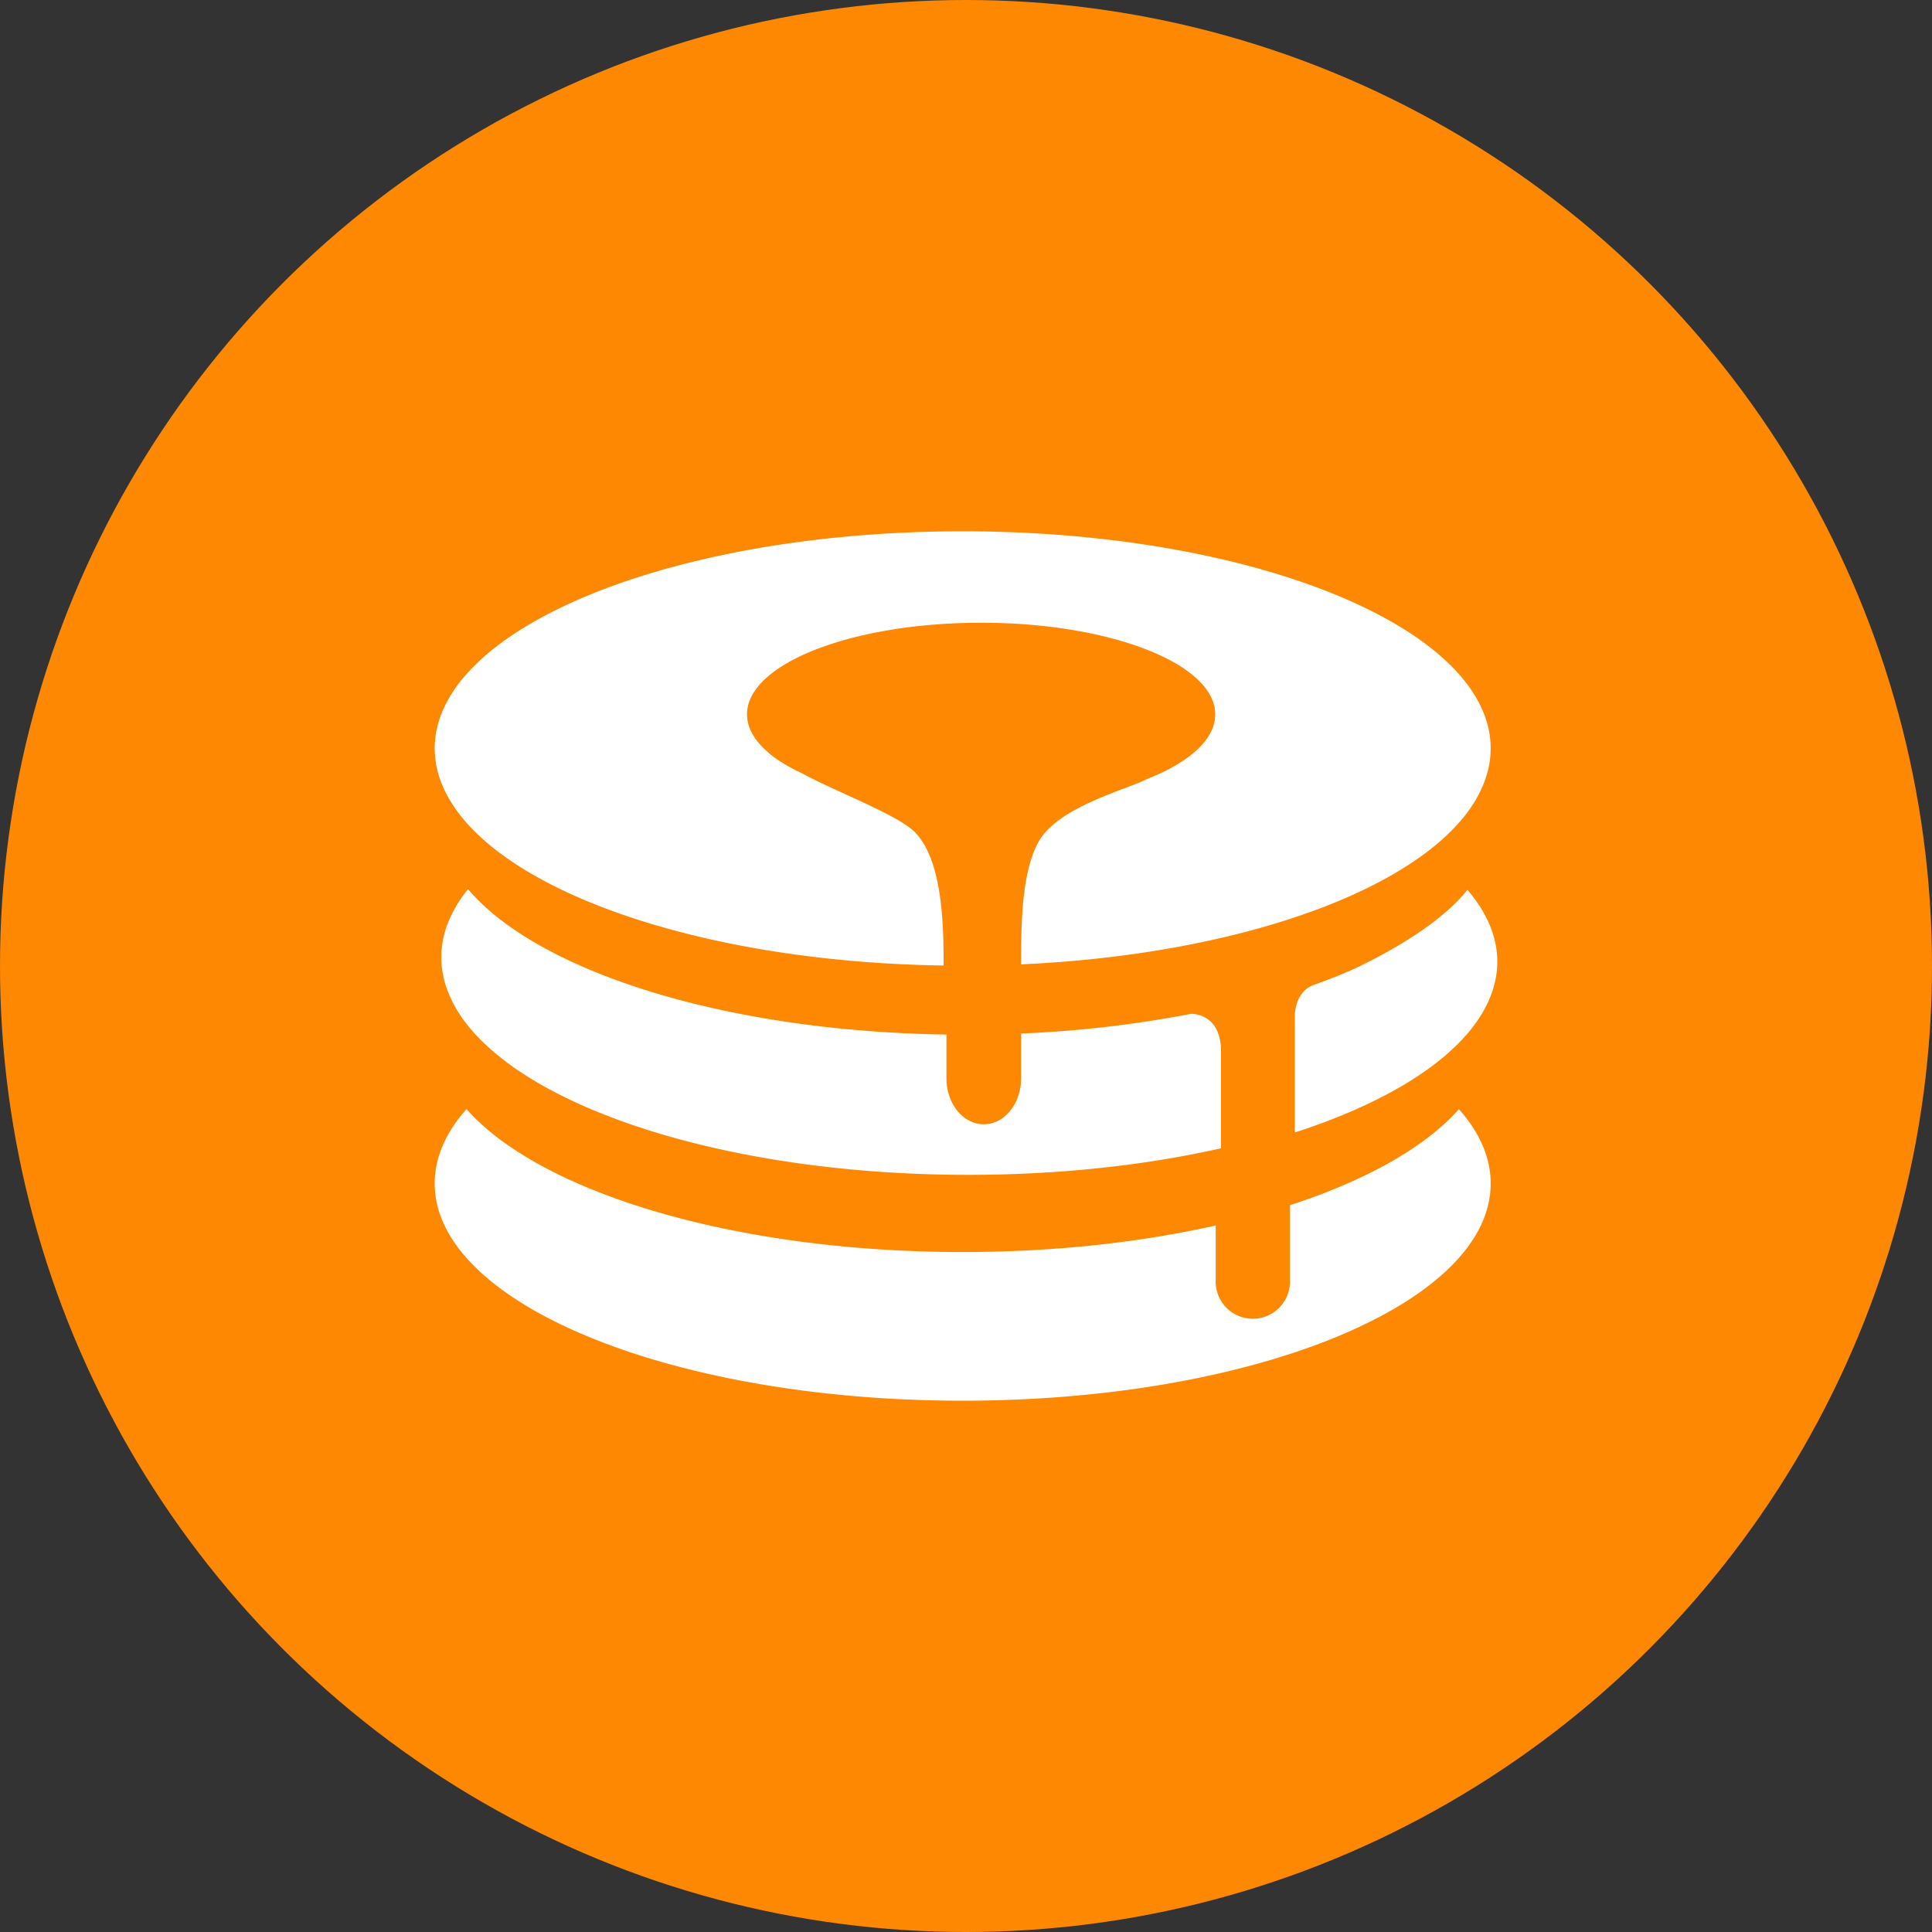
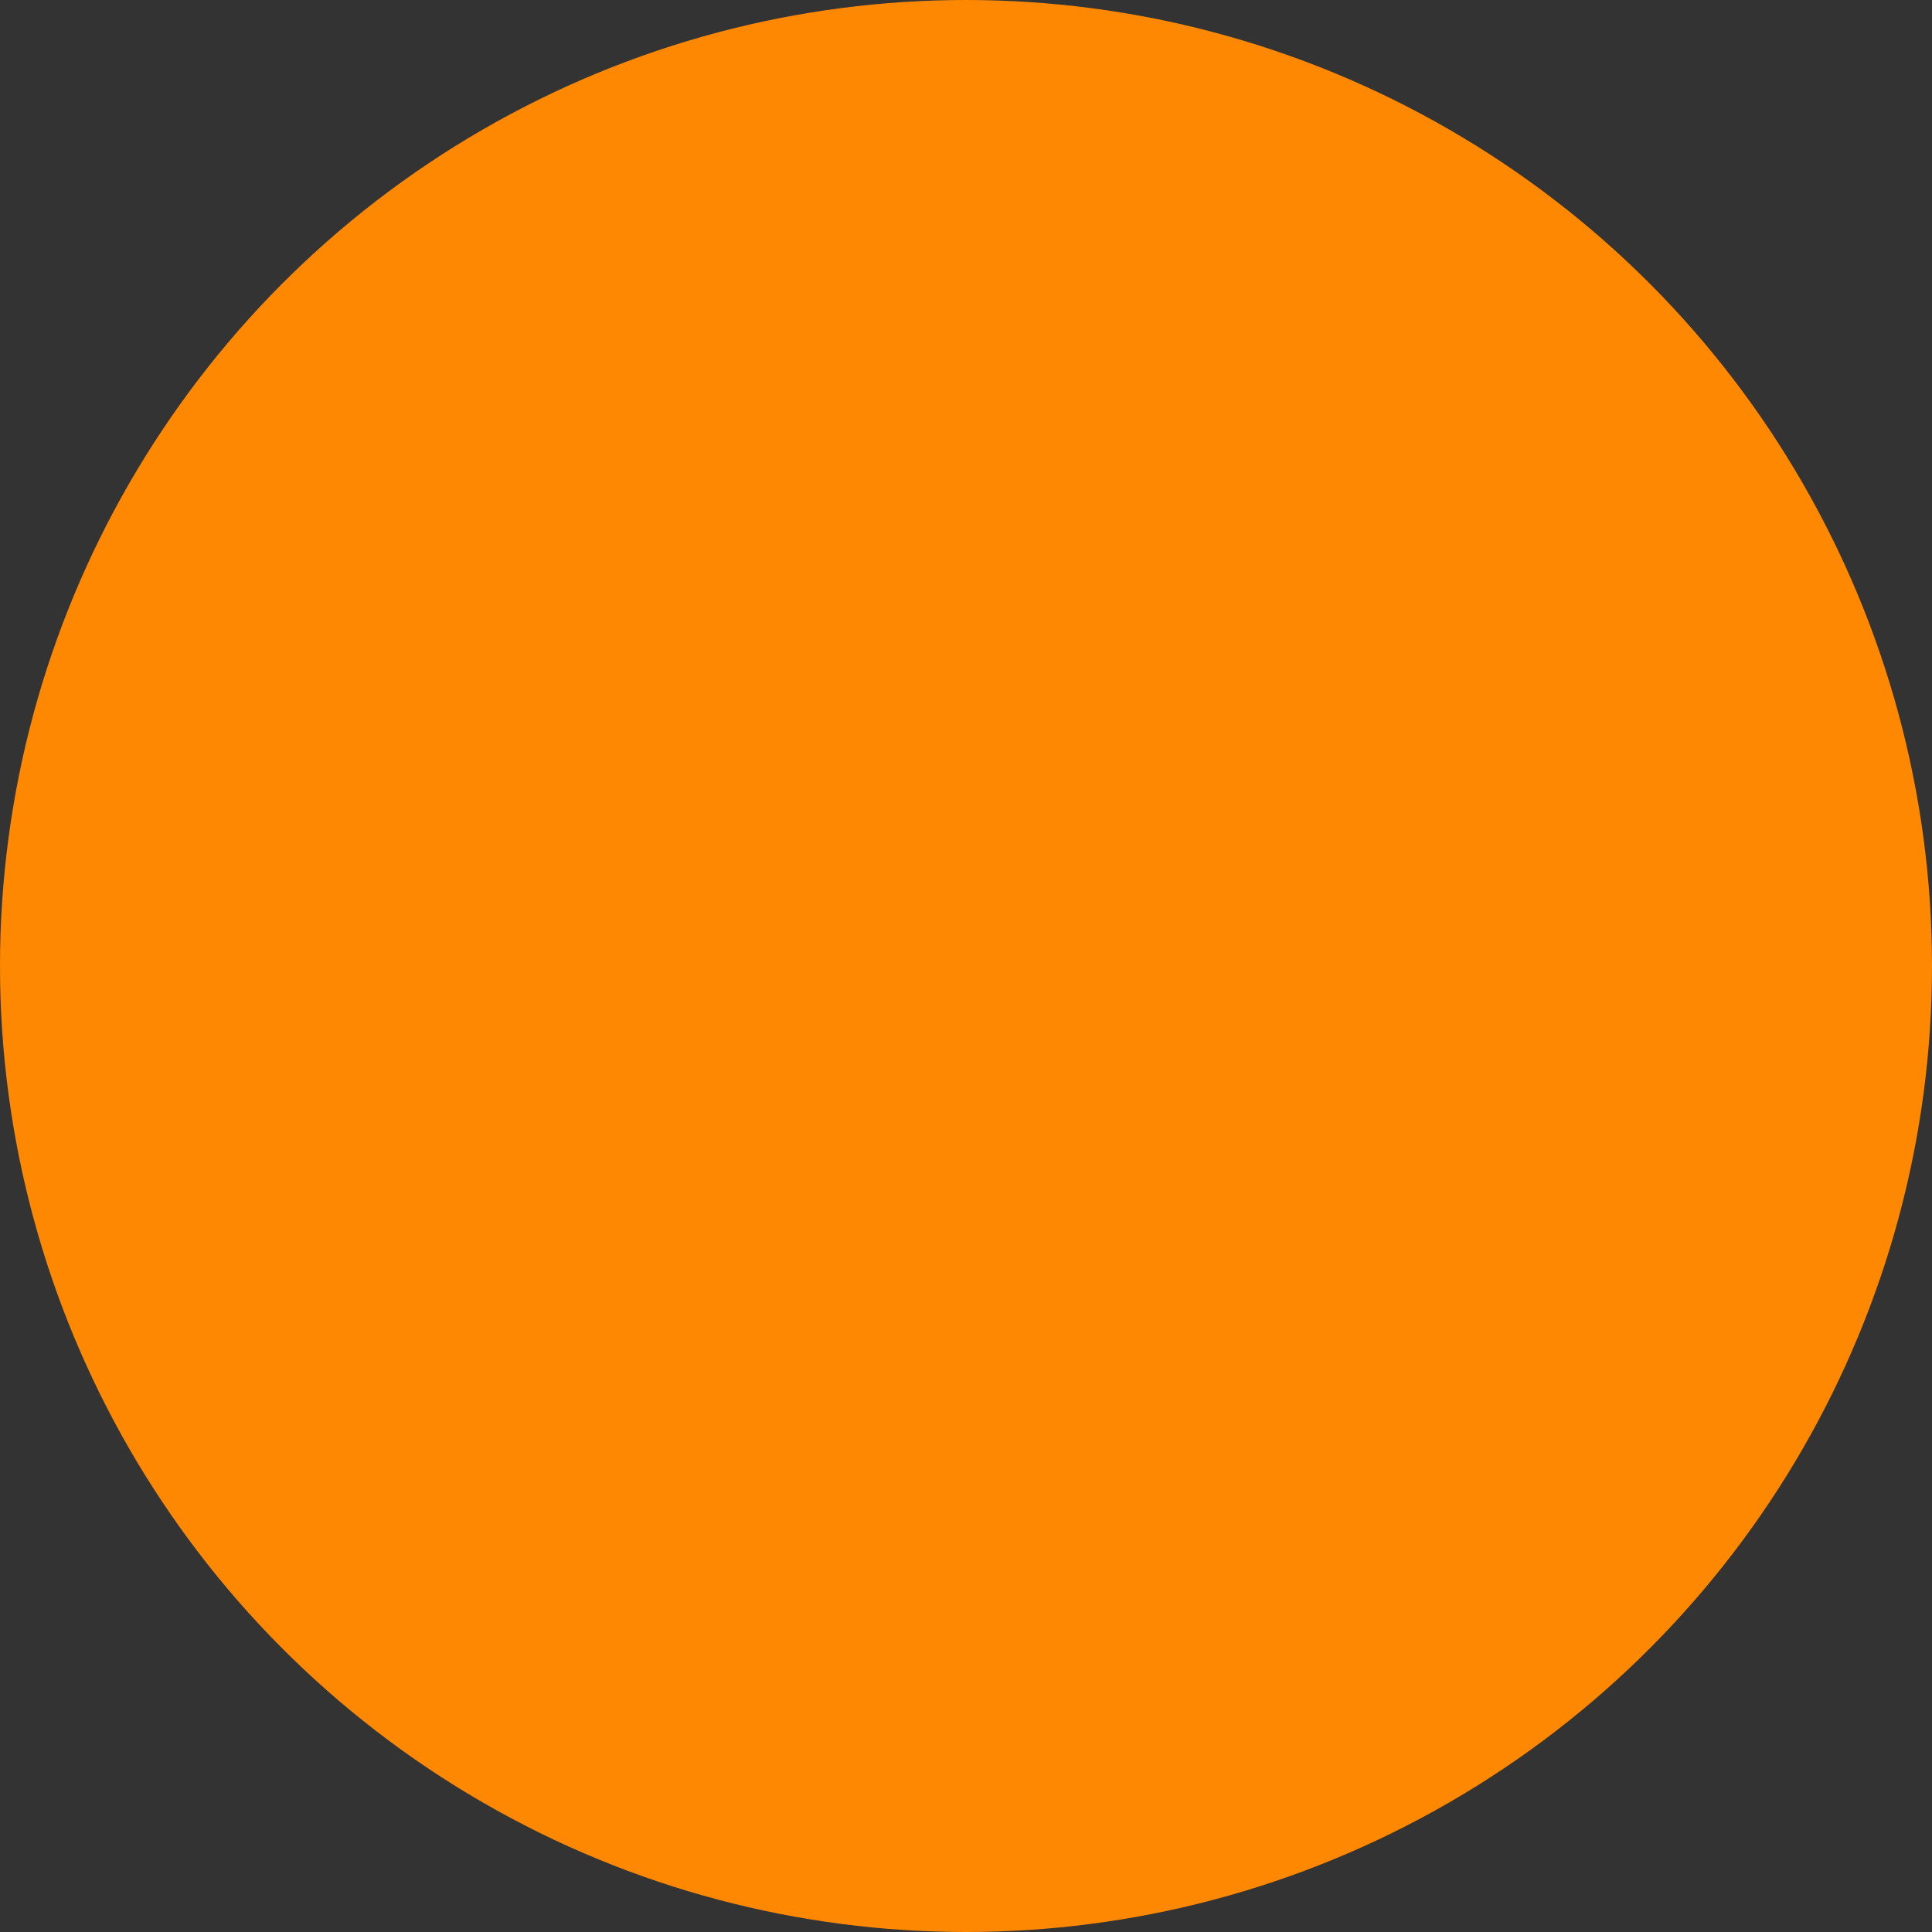
<svg xmlns="http://www.w3.org/2000/svg" width="40" height="40" viewBox="0 0 40 40" fill="none">
  <rect x="0" y="0" width="40" height="40" fill="#333333" stroke="none" />
  <circle fill="#FF8802" cx="20" cy="20" r="20" />
  <g transform="translate(4 4)">
-     <circle cx="16" cy="16" r="14" fill="#fff" />
    <svg width="32" height="32" viewBox="0 0 32 32">
-       <circle cx="16" cy="16" r="16" fill="#FF8802" />
-       <path fill-rule="evenodd" clip-rule="evenodd" d="M26.206 18.964c.425.48.657.998.657 1.539 0 2.484-4.894 4.497-10.931 4.497C9.894 25 5 22.987 5 20.503c0-.54.232-1.059.658-1.54 1.527 1.726 5.55 2.959 10.274 2.959 1.897 0 3.682-.2 5.238-.55v1.123a.769.769 0 101.536 0v-1.542c1.575-.513 2.8-1.199 3.5-1.99zM5.689 14.409c1.448 1.706 5.315 2.943 9.906 3.01v.906c0 .526.346.952.773.952.427 0 .773-.426.773-.952v-.927a23.733 23.733 0 003.518-.408c.096 0 .608.035.621.757v2.027c-1.553.35-3.335.55-5.23.55-5.377 0-9.843-1.605-10.744-3.716a1.99 1.99 0 01-.17-.786c0-.493.196-.968.553-1.413zm20.693.015c.399.466.618.966.618 1.488 0 .268-.06.53-.17.786-.479 1.11-1.948 2.078-4.023 2.749v-2.213l.002-.002-.001-.006V16.99c.019-.206.1-.487.391-.599.38-.134.74-.278 1.066-.442 1.367-.687 1.896-1.252 2.117-1.525zM15.932 7c6.037 0 10.931 2.013 10.931 4.497 0 .268-.06.53-.169.785-.834 1.95-4.718 3.465-9.553 3.684 0-.927.019-1.915.362-2.54.403-.73 1.892-1.101 2.244-1.297.873-.343 1.413-.816 1.413-1.339 0-1.047-2.17-1.897-4.847-1.897-2.677 0-4.847.85-4.847 1.897 0 .278.154.54.427.778.042.04.094.082.158.126.16.115.35.223.565.322.632.35 1.973.853 2.325 1.212.544.555.595 1.783.595 2.686v.076c-5.208-.076-9.486-1.65-10.367-3.708A1.985 1.985 0 015 11.497C5 9.013 9.894 7 15.932 7z" fill="#fff" />
-     </svg>
+       </svg>
  </g>
</svg>